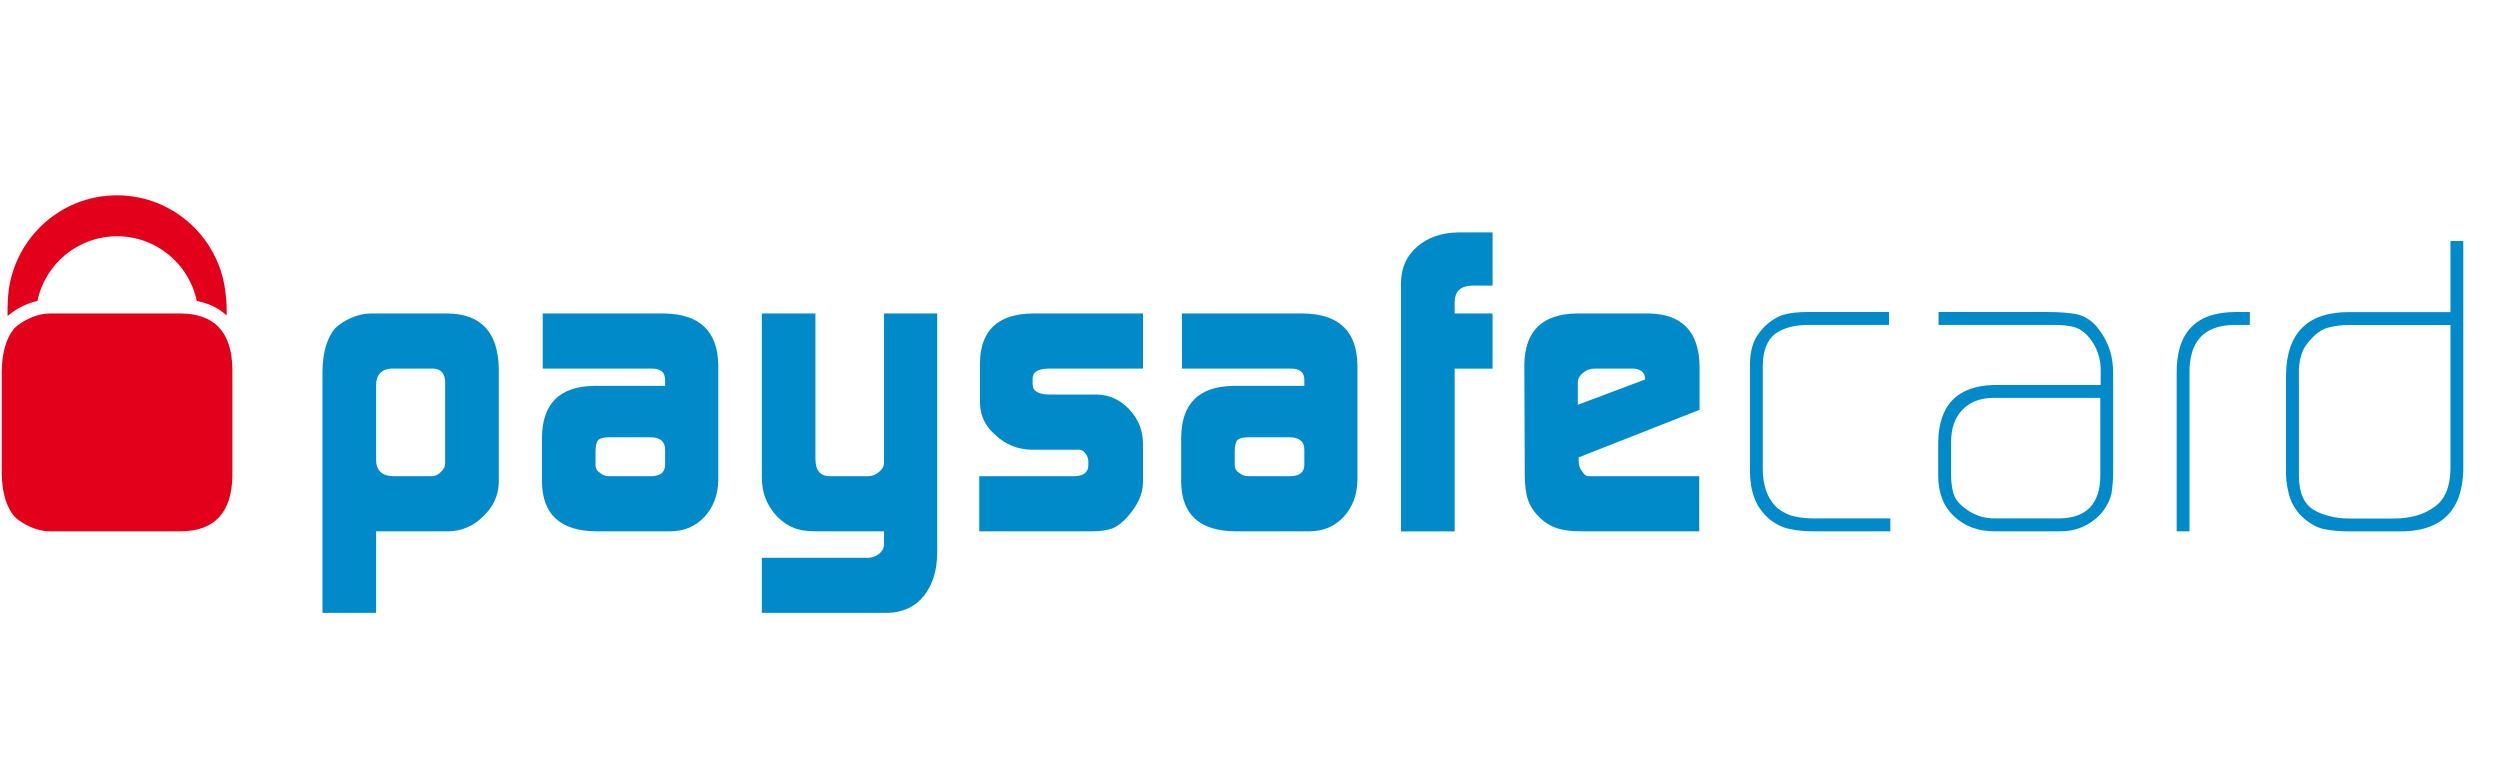
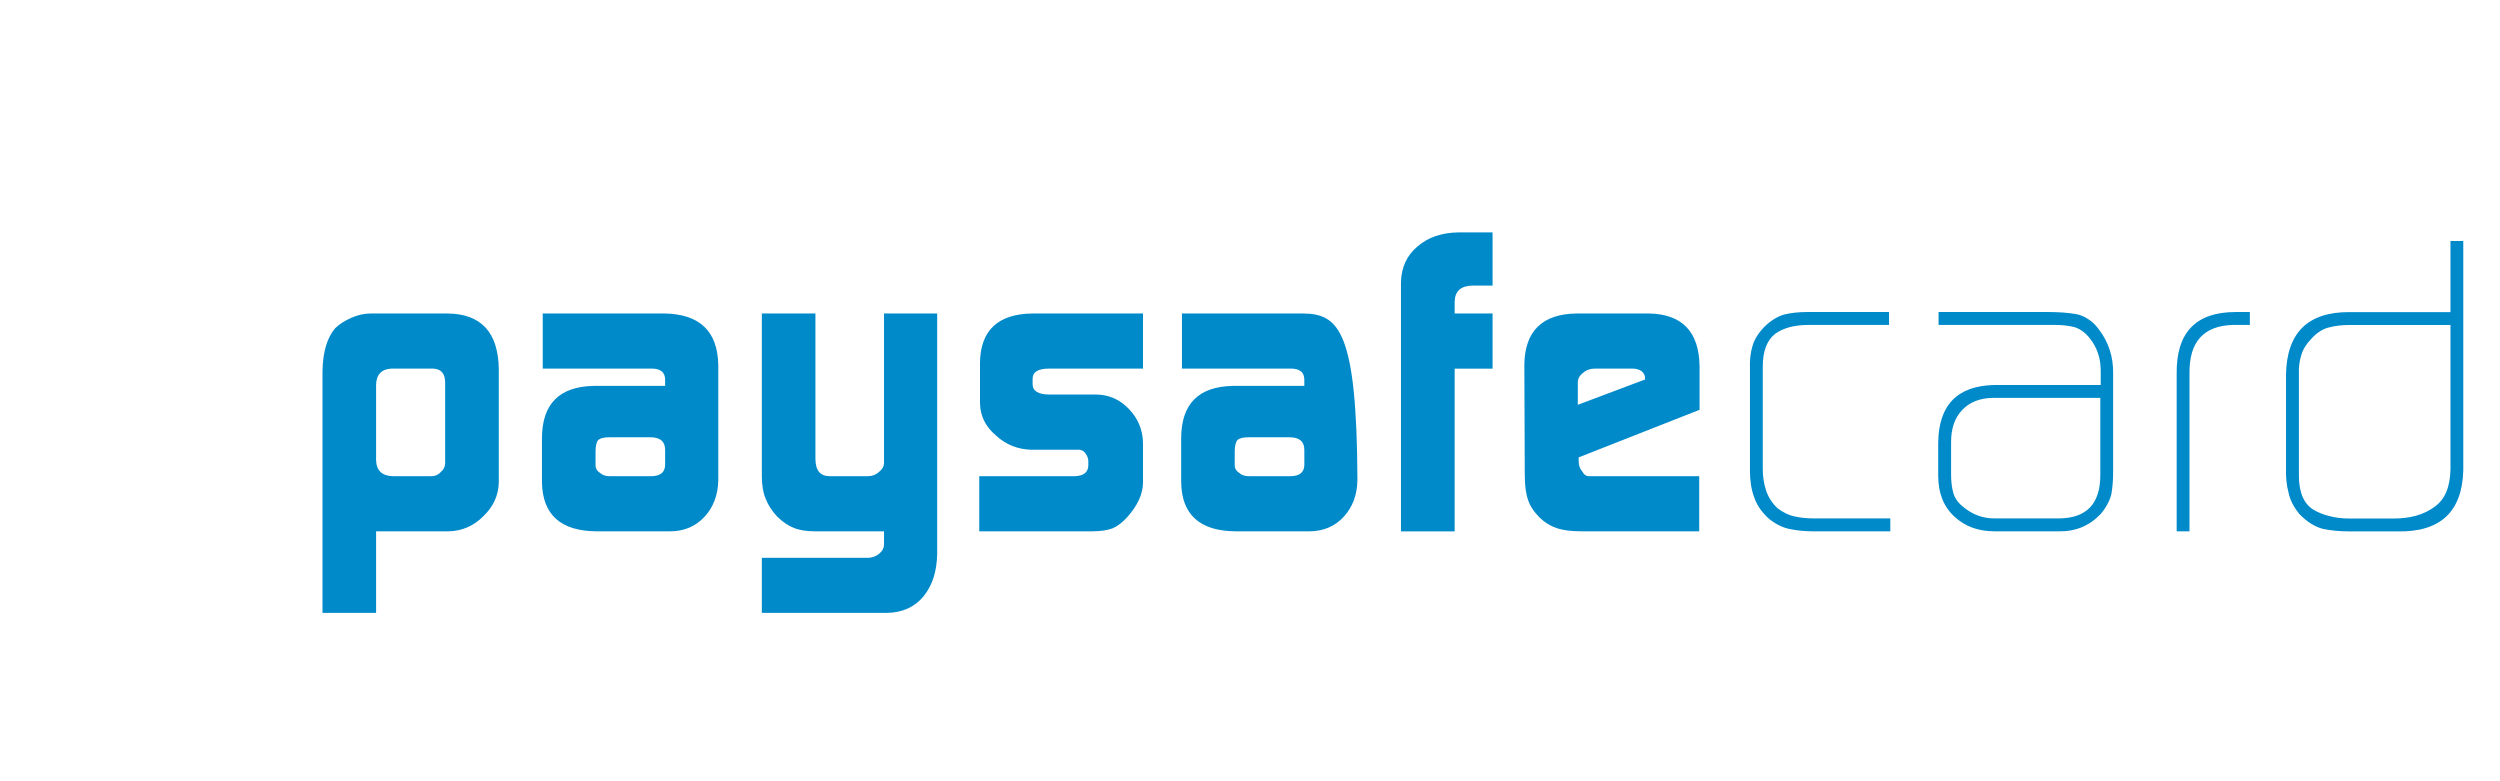
<svg xmlns="http://www.w3.org/2000/svg" width="64" height="20" viewBox="0 0 64 20" fill="none">
-   <path fill-rule="evenodd" clip-rule="evenodd" d="M35.865 7.225C35.874 6.844 36.014 6.538 36.289 6.308C36.556 6.076 36.906 5.956 37.339 5.949H38.21V7.312H37.683C37.393 7.319 37.245 7.458 37.239 7.726V8.025H38.21V9.438H37.239V13.603H35.865V7.225ZM11.396 9.775C11.389 9.556 11.286 9.443 11.086 9.436H10.018C9.764 9.451 9.634 9.59 9.628 9.851V11.776C9.634 12.045 9.778 12.183 10.06 12.191H11.039C11.14 12.191 11.225 12.153 11.292 12.075C11.363 12.018 11.396 11.943 11.396 11.851V9.775ZM8.256 9.502C8.263 9.02 8.37 8.654 8.578 8.404C8.686 8.299 8.823 8.212 8.988 8.139C9.16 8.062 9.327 8.025 9.489 8.025H11.45C12.316 8.032 12.755 8.506 12.769 9.447V12.343C12.763 12.677 12.632 12.967 12.379 13.21C12.129 13.464 11.831 13.594 11.483 13.602H9.628V15.69H8.256V9.502ZM15.246 11.911C15.246 11.992 15.283 12.055 15.356 12.103C15.42 12.161 15.501 12.191 15.604 12.191H16.659C16.897 12.191 17.02 12.098 17.027 11.911V11.517C17.027 11.302 16.901 11.194 16.648 11.194H15.604C15.467 11.194 15.372 11.216 15.319 11.26C15.271 11.311 15.246 11.411 15.246 11.561V11.911ZM17.027 9.741C17.034 9.53 16.912 9.429 16.658 9.436H13.894V8.025H17.006C17.912 8.039 18.372 8.478 18.388 9.343V12.295C18.38 12.668 18.266 12.976 18.044 13.221C17.812 13.475 17.514 13.602 17.148 13.602H15.267C14.352 13.594 13.888 13.176 13.874 12.344V11.205C13.881 10.336 14.324 9.894 15.202 9.879H17.027V9.741ZM22.521 14.163C22.444 14.233 22.351 14.272 22.242 14.279H19.503V15.69H22.706C23.103 15.683 23.415 15.542 23.643 15.265C23.868 14.989 23.985 14.625 23.992 14.171V8.025H22.631V11.842C22.631 11.933 22.591 12.01 22.51 12.075C22.426 12.153 22.326 12.191 22.211 12.191H21.243C20.997 12.191 20.875 12.042 20.875 11.743V8.025H19.503V12.191C19.503 12.418 19.534 12.607 19.597 12.756C19.657 12.918 19.756 13.074 19.893 13.222C20.037 13.363 20.181 13.461 20.326 13.515C20.462 13.573 20.646 13.602 20.875 13.602H22.631V13.937C22.631 14.022 22.595 14.097 22.521 14.163ZM25.069 12.191H27.514C27.738 12.183 27.854 12.093 27.861 11.921V11.794C27.861 11.758 27.85 11.717 27.829 11.673C27.774 11.567 27.707 11.514 27.627 11.514H26.415C26.055 11.507 25.748 11.382 25.49 11.143C25.23 10.922 25.096 10.65 25.088 10.33V9.278C25.102 8.457 25.548 8.039 26.425 8.025H29.261V9.436H26.859C26.576 9.436 26.435 9.522 26.435 9.695V9.832C26.435 10.011 26.58 10.1 26.869 10.1H28.077C28.399 10.108 28.674 10.231 28.902 10.472C29.134 10.714 29.253 11.002 29.261 11.337V12.367C29.253 12.656 29.12 12.944 28.863 13.232C28.737 13.373 28.609 13.471 28.481 13.526C28.348 13.576 28.168 13.602 27.938 13.602H25.069V12.191ZM31.72 12.103C31.646 12.055 31.609 11.992 31.609 11.911V11.561C31.609 11.411 31.634 11.311 31.683 11.26C31.736 11.216 31.83 11.194 31.967 11.194H33.012C33.264 11.194 33.391 11.302 33.391 11.517V11.911C33.384 12.098 33.261 12.191 33.023 12.191H31.967C31.866 12.191 31.784 12.161 31.72 12.103ZM33.021 9.436C33.275 9.429 33.397 9.53 33.391 9.741V9.879H31.566C30.687 9.894 30.244 10.336 30.238 11.205V12.344C30.25 13.176 30.715 13.594 31.63 13.602H33.512C33.878 13.602 34.177 13.475 34.407 13.221C34.628 12.976 34.743 12.668 34.75 12.295V9.343C34.736 8.478 34.276 8.039 33.37 8.025H30.258V9.436H33.021ZM42.113 9.682V9.715L40.392 10.363V9.797C40.392 9.691 40.44 9.605 40.535 9.54C40.612 9.47 40.711 9.436 40.833 9.436H41.788C41.882 9.436 41.96 9.457 42.024 9.502C42.083 9.548 42.113 9.609 42.113 9.682ZM40.414 11.797V11.709L43.509 10.491V9.375C43.495 8.489 43.062 8.039 42.208 8.025H40.358C39.483 8.039 39.038 8.474 39.023 9.327L39.034 12.152C39.034 12.421 39.062 12.638 39.119 12.801C39.171 12.957 39.273 13.109 39.424 13.259C39.553 13.382 39.701 13.471 39.866 13.525C40.017 13.576 40.229 13.602 40.503 13.602H43.5V12.191H40.681C40.604 12.191 40.546 12.148 40.503 12.065C40.443 12 40.414 11.91 40.414 11.797ZM46.413 13.602C46.206 13.602 46.016 13.583 45.844 13.548C45.664 13.518 45.484 13.435 45.3 13.293C45.112 13.129 44.982 12.945 44.911 12.742C44.835 12.542 44.799 12.316 44.799 12.06V9.427C44.791 9.212 44.813 9.024 44.863 8.86C44.909 8.697 45.006 8.537 45.152 8.381C45.319 8.216 45.49 8.107 45.67 8.053C45.843 8.01 46.038 7.988 46.257 7.988H48.359V8.318H46.305C45.943 8.318 45.658 8.393 45.449 8.542C45.236 8.705 45.127 8.986 45.127 9.382V12.017C45.127 12.202 45.155 12.383 45.212 12.557C45.269 12.728 45.365 12.878 45.503 13.009C45.652 13.123 45.801 13.194 45.947 13.222C46.098 13.256 46.26 13.271 46.432 13.271H48.392V13.602H46.413ZM51.011 10.185H53.768V12.165C53.768 12.896 53.416 13.264 52.718 13.271H51.048C50.76 13.271 50.496 13.174 50.258 12.976C50.121 12.868 50.035 12.742 50 12.601C49.965 12.466 49.948 12.318 49.948 12.155V11.314C49.948 10.966 50.043 10.691 50.236 10.492C50.422 10.295 50.681 10.193 51.011 10.185ZM54.052 12.645C54.08 12.481 54.096 12.295 54.096 12.083V9.552C54.101 9.127 53.977 8.75 53.724 8.423C53.641 8.311 53.55 8.226 53.454 8.167C53.362 8.106 53.264 8.064 53.155 8.042C52.944 8.006 52.71 7.988 52.452 7.988H49.627V8.318H52.607C52.797 8.318 52.967 8.338 53.119 8.378C53.269 8.43 53.401 8.53 53.513 8.679C53.69 8.91 53.778 9.178 53.778 9.484V9.856H51.047C50.108 9.878 49.631 10.368 49.618 11.327V12.175C49.618 12.622 49.756 12.97 50.029 13.221C50.297 13.475 50.642 13.602 51.068 13.602H52.707C53.133 13.61 53.49 13.461 53.778 13.158C53.916 12.995 54.008 12.823 54.052 12.645ZM57.179 8.318C56.414 8.333 56.037 8.75 56.051 9.572V13.602H55.723V9.574C55.708 8.516 56.21 7.988 57.231 7.988H57.596V8.318H57.179ZM60.134 8.32H62.732V12.019C62.723 12.474 62.587 12.793 62.318 12.979C62.052 13.176 61.705 13.274 61.28 13.274H60.144C59.958 13.274 59.789 13.254 59.637 13.213C59.485 13.177 59.349 13.123 59.226 13.05C58.975 12.894 58.852 12.603 58.852 12.176V9.607C58.844 9.408 58.865 9.237 58.913 9.094C58.95 8.953 59.036 8.812 59.173 8.669C59.316 8.513 59.469 8.416 59.627 8.381C59.779 8.341 59.946 8.32 60.134 8.32ZM61.374 13.604C62.469 13.626 63.031 13.105 63.06 12.042V6.17H62.732V7.99H60.154C59.08 7.982 58.537 8.519 58.522 9.599V11.996C58.515 12.221 58.537 12.427 58.587 12.612C58.624 12.798 58.718 12.979 58.863 13.158C59.056 13.357 59.256 13.485 59.465 13.539C59.669 13.582 59.899 13.604 60.156 13.604H61.374Z" fill="#008ACA" />
-   <path fill-rule="evenodd" clip-rule="evenodd" d="M0.958 7.704C0.85 7.728 0.742 7.765 0.635 7.812C0.465 7.886 0.321 7.982 0.195 8.088C0.19 7.948 0.193 7.814 0.201 7.685C0.265 6.193 1.489 5 2.993 5C4.454 5 5.652 6.123 5.779 7.553C5.8 7.718 5.808 7.893 5.8 8.075C5.601 7.889 5.346 7.764 5.038 7.705C4.84 6.759 4.002 6.048 2.997 6.048C1.993 6.048 1.156 6.758 0.958 7.704ZM0.778 8.139C0.95 8.062 1.117 8.025 1.279 8.025H4.63C5.495 8.032 5.936 8.506 5.949 9.447V12.179C5.936 13.119 5.495 13.594 4.63 13.602H1.279C1.117 13.602 0.95 13.564 0.778 13.488C0.612 13.415 0.476 13.328 0.367 13.221C0.159 12.972 0.053 12.607 0.045 12.124V9.502C0.053 9.02 0.159 8.654 0.367 8.404C0.476 8.299 0.612 8.212 0.778 8.139Z" fill="#E2001A" />
+   <path fill-rule="evenodd" clip-rule="evenodd" d="M35.865 7.225C35.874 6.844 36.014 6.538 36.289 6.308C36.556 6.076 36.906 5.956 37.339 5.949H38.21V7.312H37.683C37.393 7.319 37.245 7.458 37.239 7.726V8.025H38.21V9.438H37.239V13.603H35.865V7.225ZM11.396 9.775C11.389 9.556 11.286 9.443 11.086 9.436H10.018C9.764 9.451 9.634 9.59 9.628 9.851V11.776C9.634 12.045 9.778 12.183 10.06 12.191H11.039C11.14 12.191 11.225 12.153 11.292 12.075C11.363 12.018 11.396 11.943 11.396 11.851V9.775ZM8.256 9.502C8.263 9.02 8.37 8.654 8.578 8.404C8.686 8.299 8.823 8.212 8.988 8.139C9.16 8.062 9.327 8.025 9.489 8.025H11.45C12.316 8.032 12.755 8.506 12.769 9.447V12.343C12.763 12.677 12.632 12.967 12.379 13.21C12.129 13.464 11.831 13.594 11.483 13.602H9.628V15.69H8.256V9.502ZM15.246 11.911C15.246 11.992 15.283 12.055 15.356 12.103C15.42 12.161 15.501 12.191 15.604 12.191H16.659C16.897 12.191 17.02 12.098 17.027 11.911V11.517C17.027 11.302 16.901 11.194 16.648 11.194H15.604C15.467 11.194 15.372 11.216 15.319 11.26C15.271 11.311 15.246 11.411 15.246 11.561V11.911ZM17.027 9.741C17.034 9.53 16.912 9.429 16.658 9.436H13.894V8.025H17.006C17.912 8.039 18.372 8.478 18.388 9.343V12.295C18.38 12.668 18.266 12.976 18.044 13.221C17.812 13.475 17.514 13.602 17.148 13.602H15.267C14.352 13.594 13.888 13.176 13.874 12.344V11.205C13.881 10.336 14.324 9.894 15.202 9.879H17.027V9.741ZM22.521 14.163C22.444 14.233 22.351 14.272 22.242 14.279H19.503V15.69H22.706C23.103 15.683 23.415 15.542 23.643 15.265C23.868 14.989 23.985 14.625 23.992 14.171V8.025H22.631V11.842C22.631 11.933 22.591 12.01 22.51 12.075C22.426 12.153 22.326 12.191 22.211 12.191H21.243C20.997 12.191 20.875 12.042 20.875 11.743V8.025H19.503V12.191C19.503 12.418 19.534 12.607 19.597 12.756C19.657 12.918 19.756 13.074 19.893 13.222C20.037 13.363 20.181 13.461 20.326 13.515C20.462 13.573 20.646 13.602 20.875 13.602H22.631V13.937C22.631 14.022 22.595 14.097 22.521 14.163ZM25.069 12.191H27.514C27.738 12.183 27.854 12.093 27.861 11.921V11.794C27.861 11.758 27.85 11.717 27.829 11.673C27.774 11.567 27.707 11.514 27.627 11.514H26.415C26.055 11.507 25.748 11.382 25.49 11.143C25.23 10.922 25.096 10.65 25.088 10.33V9.278C25.102 8.457 25.548 8.039 26.425 8.025H29.261V9.436H26.859C26.576 9.436 26.435 9.522 26.435 9.695V9.832C26.435 10.011 26.58 10.1 26.869 10.1H28.077C28.399 10.108 28.674 10.231 28.902 10.472C29.134 10.714 29.253 11.002 29.261 11.337V12.367C29.253 12.656 29.12 12.944 28.863 13.232C28.737 13.373 28.609 13.471 28.481 13.526C28.348 13.576 28.168 13.602 27.938 13.602H25.069V12.191ZM31.72 12.103C31.646 12.055 31.609 11.992 31.609 11.911V11.561C31.609 11.411 31.634 11.311 31.683 11.26C31.736 11.216 31.83 11.194 31.967 11.194H33.012C33.264 11.194 33.391 11.302 33.391 11.517V11.911C33.384 12.098 33.261 12.191 33.023 12.191H31.967C31.866 12.191 31.784 12.161 31.72 12.103ZM33.021 9.436C33.275 9.429 33.397 9.53 33.391 9.741V9.879H31.566C30.687 9.894 30.244 10.336 30.238 11.205V12.344C30.25 13.176 30.715 13.594 31.63 13.602H33.512C33.878 13.602 34.177 13.475 34.407 13.221C34.628 12.976 34.743 12.668 34.75 12.295C34.736 8.478 34.276 8.039 33.37 8.025H30.258V9.436H33.021ZM42.113 9.682V9.715L40.392 10.363V9.797C40.392 9.691 40.44 9.605 40.535 9.54C40.612 9.47 40.711 9.436 40.833 9.436H41.788C41.882 9.436 41.96 9.457 42.024 9.502C42.083 9.548 42.113 9.609 42.113 9.682ZM40.414 11.797V11.709L43.509 10.491V9.375C43.495 8.489 43.062 8.039 42.208 8.025H40.358C39.483 8.039 39.038 8.474 39.023 9.327L39.034 12.152C39.034 12.421 39.062 12.638 39.119 12.801C39.171 12.957 39.273 13.109 39.424 13.259C39.553 13.382 39.701 13.471 39.866 13.525C40.017 13.576 40.229 13.602 40.503 13.602H43.5V12.191H40.681C40.604 12.191 40.546 12.148 40.503 12.065C40.443 12 40.414 11.91 40.414 11.797ZM46.413 13.602C46.206 13.602 46.016 13.583 45.844 13.548C45.664 13.518 45.484 13.435 45.3 13.293C45.112 13.129 44.982 12.945 44.911 12.742C44.835 12.542 44.799 12.316 44.799 12.06V9.427C44.791 9.212 44.813 9.024 44.863 8.86C44.909 8.697 45.006 8.537 45.152 8.381C45.319 8.216 45.49 8.107 45.67 8.053C45.843 8.01 46.038 7.988 46.257 7.988H48.359V8.318H46.305C45.943 8.318 45.658 8.393 45.449 8.542C45.236 8.705 45.127 8.986 45.127 9.382V12.017C45.127 12.202 45.155 12.383 45.212 12.557C45.269 12.728 45.365 12.878 45.503 13.009C45.652 13.123 45.801 13.194 45.947 13.222C46.098 13.256 46.26 13.271 46.432 13.271H48.392V13.602H46.413ZM51.011 10.185H53.768V12.165C53.768 12.896 53.416 13.264 52.718 13.271H51.048C50.76 13.271 50.496 13.174 50.258 12.976C50.121 12.868 50.035 12.742 50 12.601C49.965 12.466 49.948 12.318 49.948 12.155V11.314C49.948 10.966 50.043 10.691 50.236 10.492C50.422 10.295 50.681 10.193 51.011 10.185ZM54.052 12.645C54.08 12.481 54.096 12.295 54.096 12.083V9.552C54.101 9.127 53.977 8.75 53.724 8.423C53.641 8.311 53.55 8.226 53.454 8.167C53.362 8.106 53.264 8.064 53.155 8.042C52.944 8.006 52.71 7.988 52.452 7.988H49.627V8.318H52.607C52.797 8.318 52.967 8.338 53.119 8.378C53.269 8.43 53.401 8.53 53.513 8.679C53.69 8.91 53.778 9.178 53.778 9.484V9.856H51.047C50.108 9.878 49.631 10.368 49.618 11.327V12.175C49.618 12.622 49.756 12.97 50.029 13.221C50.297 13.475 50.642 13.602 51.068 13.602H52.707C53.133 13.61 53.49 13.461 53.778 13.158C53.916 12.995 54.008 12.823 54.052 12.645ZM57.179 8.318C56.414 8.333 56.037 8.75 56.051 9.572V13.602H55.723V9.574C55.708 8.516 56.21 7.988 57.231 7.988H57.596V8.318H57.179ZM60.134 8.32H62.732V12.019C62.723 12.474 62.587 12.793 62.318 12.979C62.052 13.176 61.705 13.274 61.28 13.274H60.144C59.958 13.274 59.789 13.254 59.637 13.213C59.485 13.177 59.349 13.123 59.226 13.05C58.975 12.894 58.852 12.603 58.852 12.176V9.607C58.844 9.408 58.865 9.237 58.913 9.094C58.95 8.953 59.036 8.812 59.173 8.669C59.316 8.513 59.469 8.416 59.627 8.381C59.779 8.341 59.946 8.32 60.134 8.32ZM61.374 13.604C62.469 13.626 63.031 13.105 63.06 12.042V6.17H62.732V7.99H60.154C59.08 7.982 58.537 8.519 58.522 9.599V11.996C58.515 12.221 58.537 12.427 58.587 12.612C58.624 12.798 58.718 12.979 58.863 13.158C59.056 13.357 59.256 13.485 59.465 13.539C59.669 13.582 59.899 13.604 60.156 13.604H61.374Z" fill="#008ACA" />
</svg>